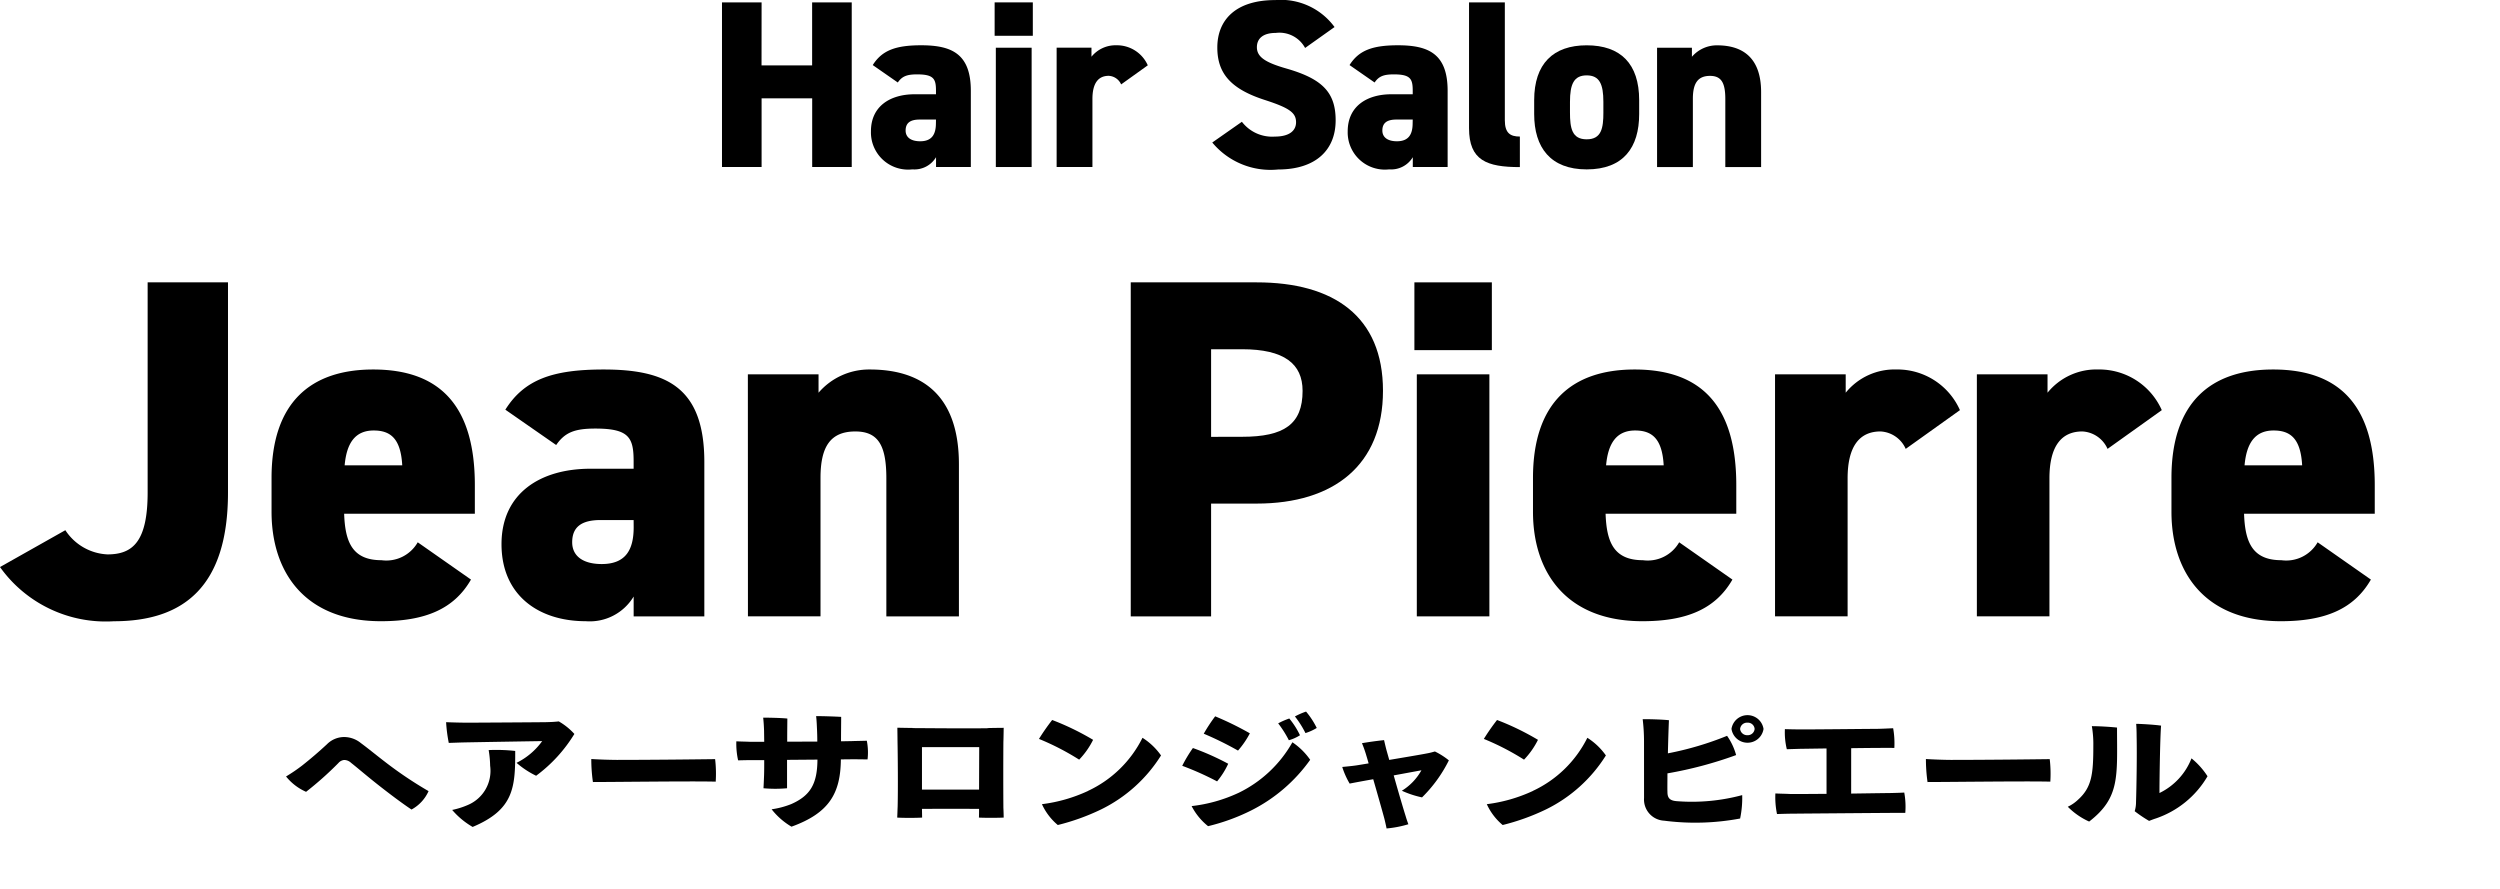
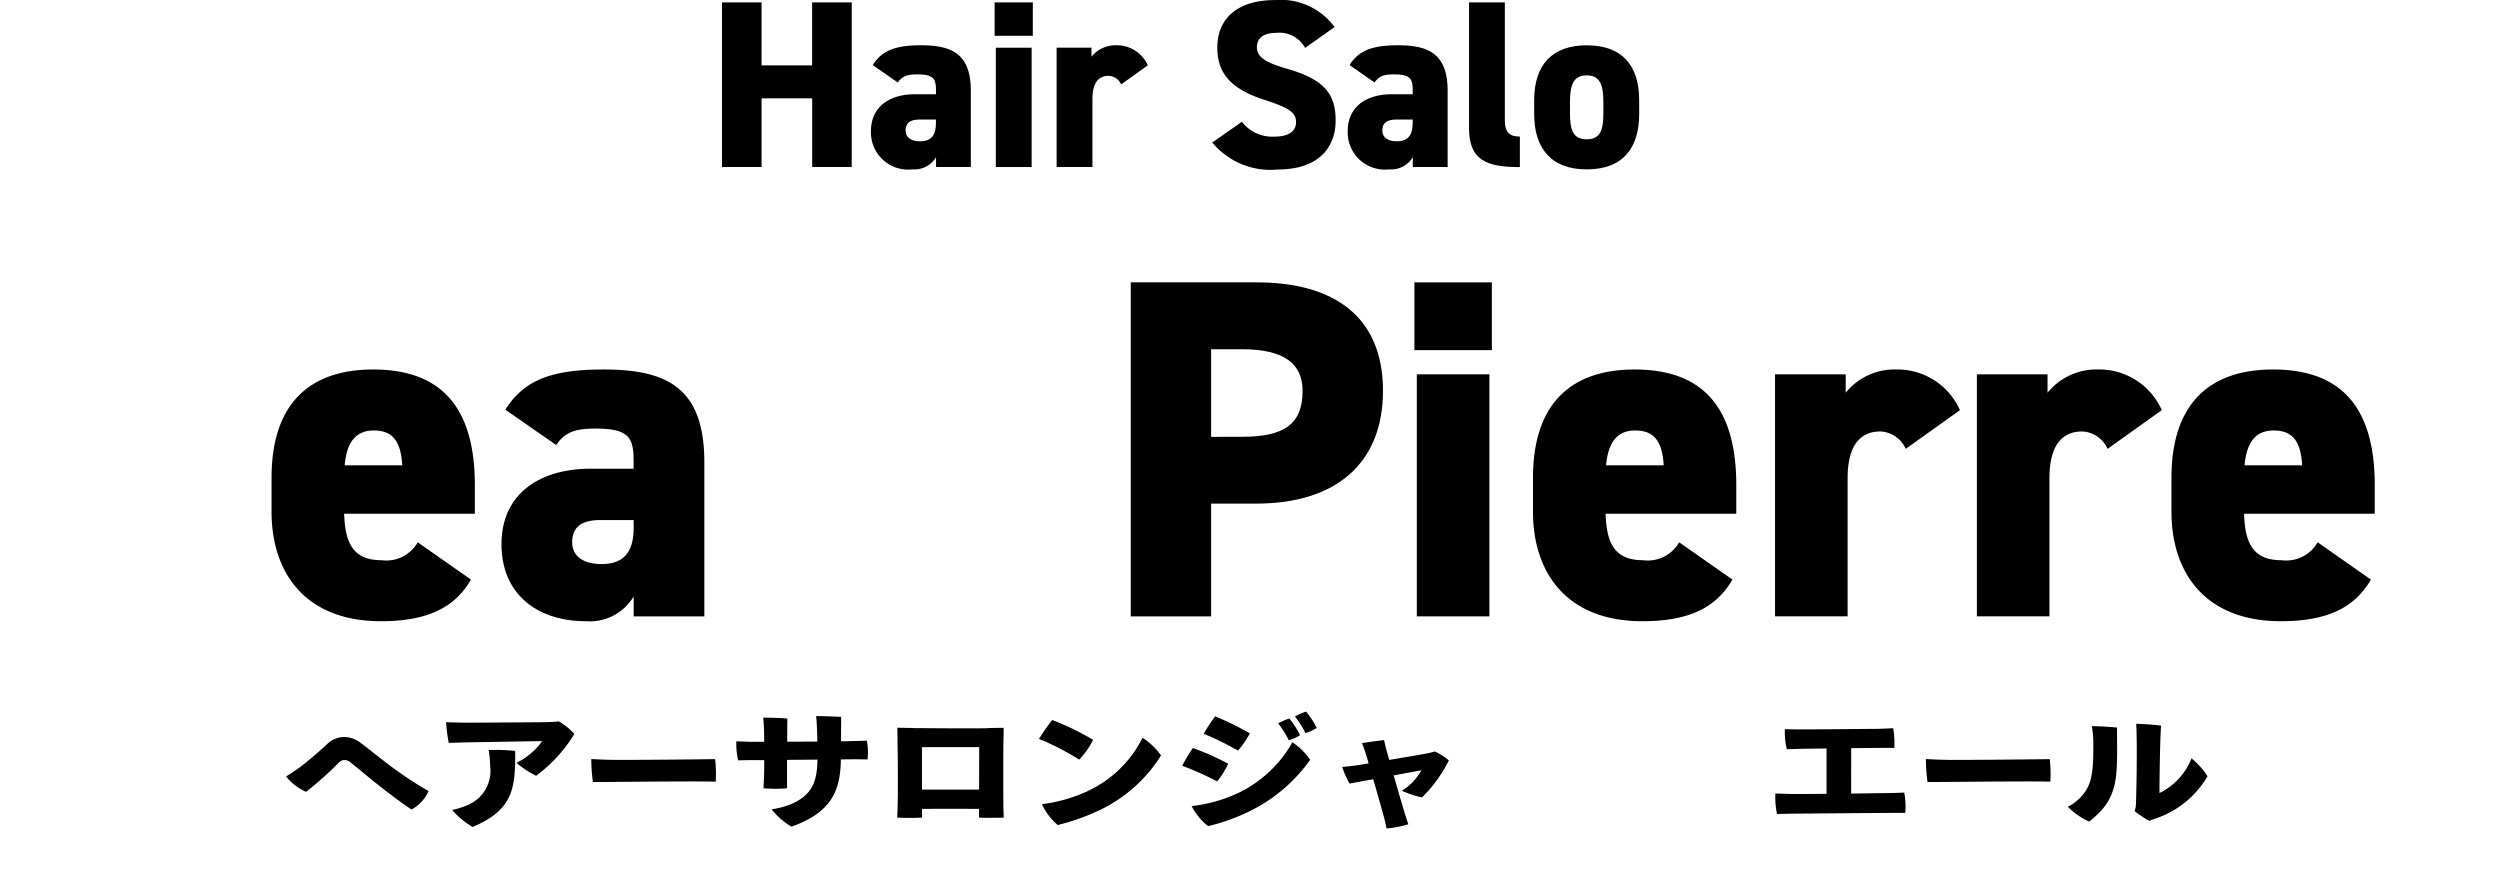
<svg xmlns="http://www.w3.org/2000/svg" width="168.791" height="60.006" viewBox="0 0 168.791 60.006">
  <g id="グループ_48397" data-name="グループ 48397" transform="translate(-2689.325 -2633.306)">
    <g id="グループ_48396" data-name="グループ 48396" transform="translate(2689.325 2633.306)">
      <g id="グループ_48392" data-name="グループ 48392" transform="translate(19.317 48.043)">
        <path id="パス_44523" data-name="パス 44523" d="M2955.174 3317.278a27.404 27.404 0 001.672-1.433 1.651 1.651 0 011.111-.492 1.8 1.8 0 011.191.414c.461.337.991.777 1.6 1.243a26.682 26.682 0 002.963 1.995 2.636 2.636 0 01-1.151 1.243c-.631-.415-1.662-1.192-2.493-1.856-.681-.544-1.2-.993-1.592-1.3a.684.684 0 00-.461-.19.59.59 0 00-.391.207 22.575 22.575 0 01-2.182 1.943 3.584 3.584 0 01-1.352-1.036 11.586 11.586 0 001.085-.738z" transform="translate(-2954.093 -3313.634)" />
        <path id="パス_44524" data-name="パス 44524" d="M3102.344 3302.365a9.9 9.9 0 01-.18-1.4 40.38 40.38 0 001.382.034c.661 0 4.736-.026 5.336-.034.35-.009.561-.017.891-.052a4.364 4.364 0 011.051.846 9.931 9.931 0 01-2.583 2.823 5.961 5.961 0 01-1.322-.872 4.69 4.69 0 001.732-1.468c-.551.009-4.856.078-5.487.095zm4.485.544c.01 2.478-.1 3.963-2.874 5.129a5.338 5.338 0 01-1.382-1.148 5.27 5.27 0 001.042-.328 2.5 2.5 0 001.522-2.651 7.1 7.1 0 00-.1-1.062 11.467 11.467 0 011.793.059z" transform="translate(-3091.361 -3300.249)" />
        <path id="パス_44525" data-name="パス 44525" d="M3238.22 3335.767c2.252 0 5.266-.034 6.638-.052a8.459 8.459 0 01.04 1.52c-1.612-.043-6.838.026-8.29.026a10.9 10.9 0 01-.11-1.554 32.3 32.3 0 001.722.06z" transform="translate(-3215.893 -3332.504)" />
        <path id="パス_44526" data-name="パス 44526" d="M3378.456 3297.635c.23-.009.791-.018 1.021-.026a4.073 4.073 0 01.05 1.261c-.31 0-.671-.009-.981-.009l-.821.009c-.02 2.271-.771 3.618-3.334 4.542a4.809 4.809 0 01-1.341-1.174 5.692 5.692 0 001.332-.354c1.281-.57 1.752-1.355 1.762-3l-2.052.017v1.917a8.883 8.883 0 01-1.592 0c.01-.121.03-.6.04-.872s.01-.648.01-1.028h-.791c-.32 0-.7.009-.971.017a5.133 5.133 0 01-.12-1.286c.3.017.611.017.951.034h.931l-.01-.751c-.01-.285-.03-.622-.06-.881.42 0 1.221.017 1.632.061 0 .216-.01.837-.01 1.563l2.032-.009c0-.328-.01-.622-.02-.838-.01-.19-.02-.57-.06-.881.451 0 1.272.026 1.692.052 0 .458-.01 1.053-.01 1.649z" transform="translate(-3340.27 -3295.641)" />
        <path id="パス_44527" data-name="パス 44527" d="M3525.733 3306.739s.21-.009 1.071-.017c-.01.751-.02.958-.02.958a327.96 327.96 0 000 4.438c.01.173.02.57.02.665-.441.017-1.081.026-1.672 0 0 0 .01-.1.01-.587-.971-.009-2.753-.009-3.855 0l.01.587c-.471.026-1.231.026-1.682 0 .01-.138.02-.527.03-.742.03-1.2.01-3.454-.01-4.507 0 0 0-.216-.01-.82.781.017 1.021.017 1.021.017v.009c.451 0 3.695.034 5.086.009zm-.591 4.153l.01-2.867h-3.865v2.867z" transform="translate(-3478.356 -3305.625)" />
        <path id="パス_44528" data-name="パス 44528" d="M3654.462 3300.95a5.364 5.364 0 01-.941 1.338 17.22 17.22 0 00-2.713-1.4 14.4 14.4 0 01.891-1.278 17.71 17.71 0 012.763 1.34zm-.34 3.445a7.772 7.772 0 003.675-3.583 4.428 4.428 0 011.251 1.192 9.907 9.907 0 01-4.045 3.644 14.979 14.979 0 01-2.924 1.053 3.976 3.976 0 01-1.071-1.407 10.431 10.431 0 003.114-.894z" transform="translate(-3599.977 -3299.042)" />
        <path id="パス_44529" data-name="パス 44529" d="M3786.475 3295.324a5.308 5.308 0 01-.751 1.191 19.913 19.913 0 00-2.353-1.053 9.25 9.25 0 01.721-1.2 17.386 17.386 0 012.383 1.062zm.691 1.969a8.352 8.352 0 003.644-3.419 4.554 4.554 0 011.2 1.183 10.88 10.88 0 01-4 3.428 13.566 13.566 0 01-2.894 1.053 4.193 4.193 0 01-1.111-1.356 10.167 10.167 0 003.161-.89zm.771-4.024a5.905 5.905 0 01-.8 1.166 22.023 22.023 0 00-2.313-1.14 11.083 11.083 0 01.771-1.174 21.144 21.144 0 012.342 1.148zm3.384.13a2.8 2.8 0 01-.751.337 7.21 7.21 0 00-.721-1.14 5.156 5.156 0 01.75-.328 5.463 5.463 0 01.722 1.132zm1.131-.492a3.353 3.353 0 01-.761.346 6.486 6.486 0 00-.711-1.123 4.721 4.721 0 01.751-.328 5.312 5.312 0 01.721 1.104z" transform="translate(-3722.868 -3291.801)" />
        <path id="パス_44530" data-name="パス 44530" d="M3934.616 3319.53c1.071-.181 2.212-.371 2.593-.449.19-.035.331-.078.491-.121a4.941 4.941 0 01.941.6 9.285 9.285 0 01-1.812 2.5 6.555 6.555 0 01-1.362-.449 3.768 3.768 0 001.322-1.381l-1.872.345c.32 1.14.681 2.357.811 2.763.03.112.14.44.18.535a7.354 7.354 0 01-1.472.285c-.04-.2-.1-.466-.15-.665-.11-.415-.45-1.615-.751-2.659-.741.129-1.372.25-1.592.294a5.31 5.31 0 01-.5-1.123c.37-.035.721-.069 1-.112l.781-.129c-.08-.285-.15-.51-.18-.613a7.829 7.829 0 00-.27-.751 24.614 24.614 0 011.492-.207c.04.173.12.518.17.7z" transform="translate(-3860.136 -3316.266)" />
-         <path id="パス_44531" data-name="パス 44531" d="M4066.15 3300.95a5.359 5.359 0 01-.941 1.338 17.217 17.217 0 00-2.713-1.4 14.3 14.3 0 01.891-1.278 17.718 17.718 0 012.763 1.34zm-.34 3.445a7.772 7.772 0 003.674-3.583 4.43 4.43 0 011.252 1.192 9.909 9.909 0 01-4.045 3.644 14.981 14.981 0 01-2.924 1.053 3.979 3.979 0 01-1.071-1.407 10.431 10.431 0 003.114-.894z" transform="translate(-3981.629 -3299.042)" />
-         <path id="パス_44532" data-name="パス 44532" d="M4209.56 3296.9a12.665 12.665 0 00-.09-1.511c.42-.008 1.321.018 1.772.069-.02.44-.05 1.33-.07 2.236a21.264 21.264 0 003.995-1.183 4.117 4.117 0 01.611 1.3 26.867 26.867 0 01-4.636 1.235c0 .544-.01 1 0 1.252 0 .38.13.579.591.622a13.068 13.068 0 004.456-.406 6.773 6.773 0 01-.14 1.58 16.391 16.391 0 01-5.126.147 1.432 1.432 0 01-1.361-1.528zm5.907-.863a1.094 1.094 0 012.162.009 1.093 1.093 0 01-2.162 0zm.581.017a.477.477 0 00.5.415.464.464 0 00.48-.423.458.458 0 00-.48-.423.471.471 0 00-.5.423z" transform="translate(-4117.879 -3294.874)" />
        <path id="パス_44533" data-name="パス 44533" d="M4337.306 3311.6c1.242-.018 2.333-.035 2.563-.035.381-.009.741-.017 1.021-.035a5.258 5.258 0 01.07 1.373h-.781c-.371 0-5.737.043-6.658.052-.421 0-.931.017-1.222.026a5.617 5.617 0 01-.11-1.39c.351.018.611.018.972.035.25.008 1.291 0 2.482-.009v-3.065l-1.8.026-.881.026a4.746 4.746 0 01-.13-1.355c.331.009.631.017.961.017 1.011.009 4.485-.035 5.226-.035.431-.009.751-.026 1.122-.043a5.817 5.817 0 01.08 1.33c-.44-.009-1.652 0-2.914.017z" transform="translate(-4231.639 -3306.063)" />
        <path id="パス_44534" data-name="パス 44534" d="M4473.285 3335.767c2.252 0 5.267-.034 6.638-.052a8.414 8.414 0 01.04 1.52c-1.612-.043-6.838.026-8.29.026a10.977 10.977 0 01-.109-1.554c.379.026 1.21.06 1.721.06z" transform="translate(-4360.85 -3332.504)" />
        <path id="パス_44535" data-name="パス 44535" d="M4604.628 3304.63a7.118 7.118 0 00-.1-1.312c.48 0 1.222.043 1.7.095 0 3.281.221 4.723-1.882 6.346a4.775 4.775 0 01-1.442-1 2.629 2.629 0 00.691-.475c.933-.839 1.033-1.737 1.033-3.654zm2.793 4.429a2.126 2.126 0 00.09-.622c.03-.906.07-3.117.04-4.447 0-.285-.01-.587-.03-.829.26 0 1.211.052 1.682.121-.061.63-.11 3.445-.11 4.55a4.359 4.359 0 002.163-2.34 5.086 5.086 0 011.082 1.209 6.429 6.429 0 01-3.494 2.849c-.14.043-.281.1-.451.164a8.818 8.818 0 01-.972-.655z" transform="translate(-4482.611 -3302.333)" />
      </g>
      <g id="グループ_48395" data-name="グループ 48395">
        <g id="グループ_48393" data-name="グループ 48393" transform="translate(48.742)">
          <path id="パス_44536" data-name="パス 44536" d="M3360.08 2639.767h3.416v-4.253h2.674v11.116h-2.67v-4.64h-3.416v4.64h-2.674v-11.116h2.674z" transform="translate(-3357.406 -2635.353)" />
          <path id="パス_44537" data-name="パス 44537" d="M3498.162 2678.565h1.434v-.242c0-.79-.145-1.1-1.273-1.1-.693 0-1.015.129-1.305.548l-1.691-1.176c.628-1 1.563-1.337 3.271-1.337 2.094 0 3.351.6 3.351 3.077v5.14h-2.349v-.661a1.7 1.7 0 01-1.595.822 2.511 2.511 0 01-2.8-2.562c-.005-1.688 1.281-2.509 2.957-2.509zm1.434 1.708h-1.1c-.612 0-.95.209-.95.741 0 .467.371.725.983.725.805 0 1.063-.483 1.063-1.225z" transform="translate(-3485.144 -2672.201)" />
          <path id="パス_44538" data-name="パス 44538" d="M3609.8 2635.514h2.578v2.255h-2.578zm.081 3.061h2.417v8.055h-2.417z" transform="translate(-3591.388 -2635.353)" />
          <path id="パス_44539" data-name="パス 44539" d="M3671.564 2677.9a.971.971 0 00-.838-.58c-.693 0-1.1.483-1.1 1.563v4.592h-2.417v-8.056h2.352v.612a2.093 2.093 0 011.691-.773 2.276 2.276 0 012.111 1.353z" transform="translate(-3644.611 -2672.201)" />
          <path id="パス_44540" data-name="パス 44540" d="M3817.457 2636.544a1.97 1.97 0 00-1.982-1.015c-.886 0-1.273.4-1.273.967 0 .66.58 1.031 1.982 1.434 2.417.693 3.335 1.595 3.335 3.5 0 2.014-1.354 3.319-3.883 3.319a5.106 5.106 0 01-4.447-1.821l2-1.4a2.574 2.574 0 002.223 1c1.031 0 1.434-.435 1.434-.967 0-.644-.451-.967-2.094-1.5-2.256-.725-3.222-1.756-3.222-3.544 0-1.837 1.208-3.206 3.915-3.206a4.491 4.491 0 014 1.821z" transform="translate(-3778.083 -2633.306)" />
          <path id="パス_44541" data-name="パス 44541" d="M3939.36 2678.565h1.434v-.242c0-.79-.145-1.1-1.273-1.1-.693 0-1.015.129-1.3.548l-1.692-1.176c.628-1 1.563-1.337 3.271-1.337 2.094 0 3.351.6 3.351 3.077v5.14h-2.352v-.661a1.705 1.705 0 01-1.595.822 2.511 2.511 0 01-2.8-2.562c-.004-1.688 1.281-2.509 2.956-2.509zm1.434 1.708h-1.1c-.612 0-.95.209-.95.741 0 .467.37.725.982.725.806 0 1.063-.483 1.063-1.225z" transform="translate(-3894.154 -2672.201)" />
          <path id="パス_44542" data-name="パス 44542" d="M4048.793 2635.514h2.417v7.959c0 .87.371 1.1 1.015 1.1v2.062c-2.239 0-3.432-.451-3.432-2.626z" transform="translate(-3998.351 -2635.353)" />
          <path id="パス_44543" data-name="パス 44543" d="M4116.166 2679.9c0 2.256-1.063 3.738-3.544 3.738-2.449 0-3.545-1.482-3.545-3.738v-.934c0-2.465 1.289-3.706 3.545-3.706 2.287 0 3.544 1.241 3.544 3.706zm-2.417-.113v-.709c0-1.192-.257-1.788-1.127-1.788s-1.128.6-1.128 1.788v.709c0 1.063.129 1.82 1.128 1.82s1.128-.754 1.128-1.818z" transform="translate(-4054.237 -2672.201)" />
-           <path id="パス_44544" data-name="パス 44544" d="M4222.8 2675.423h2.353v.612a2.219 2.219 0 011.708-.773c1.579 0 2.964.709 2.964 3.158v5.059h-2.417v-4.592c0-1.079-.258-1.563-1.031-1.563-.838 0-1.16.516-1.16 1.547v4.608h-2.417z" transform="translate(-4159.663 -2672.201)" />
        </g>
        <g id="グループ_48394" data-name="グループ 48394" transform="translate(0 19.064)">
-           <path id="パス_44545" data-name="パス 44545" d="M2693.737 2911.346a3.589 3.589 0 002.843 1.634c1.7 0 2.713-.85 2.713-4.183v-14.184h5.425v14.187c0 6.34-2.974 8.694-7.713 8.694a8.766 8.766 0 01-7.68-3.66z" transform="translate(-2689.325 -2894.613)" />
          <path id="パス_44546" data-name="パス 44546" d="M2954.09 2989.43c-1.144 1.993-3.1 2.811-6.079 2.811-5.164 0-7.386-3.333-7.386-7.386v-2.288c0-5.065 2.615-7.321 6.863-7.321 4.739 0 6.863 2.713 6.863 7.811v1.928h-8.824c.065 1.863.523 3.137 2.517 3.137a2.444 2.444 0 002.451-1.209zm-8.53-7.713h3.889c-.1-1.8-.784-2.353-1.928-2.353-1.275 0-1.83.883-1.961 2.353z" transform="translate(-2922.291 -2969.363)" />
          <path id="パス_44547" data-name="パス 44547" d="M3159.411 2981.946h2.909v-.49c0-1.6-.294-2.222-2.582-2.222-1.405 0-2.059.261-2.647 1.111l-3.432-2.386c1.275-2.026 3.17-2.713 6.635-2.713 4.249 0 6.8 1.209 6.8 6.242v10.426h-4.772v-1.34a3.458 3.458 0 01-3.235 1.667c-3.2 0-5.687-1.765-5.687-5.2s2.612-5.095 6.011-5.095zm2.909 3.464h-2.22c-1.242 0-1.928.425-1.928 1.5 0 .948.752 1.471 1.994 1.471 1.634 0 2.157-.98 2.157-2.484z" transform="translate(-3119.54 -2969.363)" />
-           <path id="パス_44548" data-name="パス 44548" d="M3381.405 2975.573h4.772v1.242a4.5 4.5 0 013.464-1.569c3.2 0 6.014 1.438 6.014 6.406v10.262h-4.9v-9.314c0-2.19-.523-3.17-2.092-3.17-1.7 0-2.353 1.046-2.353 3.137v9.347h-4.9z" transform="translate(-3330.912 -2969.363)" />
          <path id="パス_44549" data-name="パス 44549" d="M3741.157 2909.549v7.615h-5.425v-22.551h8.5c5.2 0 8.53 2.288 8.53 7.321 0 5-3.3 7.615-8.53 7.615zm2.092-4.51c2.843 0 4.085-.85 4.085-3.1 0-1.83-1.242-2.811-4.085-2.811h-2.092v5.915z" transform="translate(-3659.388 -2894.613)" />
          <path id="パス_44550" data-name="パス 44550" d="M3998.23 2894.613h5.229v4.576h-5.229zm.163 6.21h4.9v16.341h-4.9z" transform="translate(-3902.735 -2894.613)" />
          <path id="パス_44551" data-name="パス 44551" d="M4121.439 2989.43c-1.144 1.993-3.1 2.811-6.079 2.811-5.164 0-7.386-3.333-7.386-7.386v-2.288c0-5.065 2.615-7.321 6.863-7.321 4.739 0 6.863 2.713 6.863 7.811v1.928h-8.824c.065 1.863.523 3.137 2.516 3.137a2.445 2.445 0 002.452-1.209zm-8.53-7.713h3.889c-.1-1.8-.785-2.353-1.928-2.353-1.27 0-1.83.883-1.961 2.353z" transform="translate(-4004.472 -2969.363)" />
          <path id="パス_44552" data-name="パス 44552" d="M4340.77 2980.606a1.969 1.969 0 00-1.7-1.177c-1.406 0-2.223.98-2.223 3.17v9.314h-4.9v-16.341h4.771v1.242a4.247 4.247 0 013.432-1.569 4.616 4.616 0 014.281 2.745z" transform="translate(-4212.103 -2969.363)" />
          <path id="パス_44553" data-name="パス 44553" d="M4527.564 2980.606a1.969 1.969 0 00-1.7-1.177c-1.406 0-2.223.98-2.223 3.17v9.314h-4.9v-16.341h4.771v1.242a4.247 4.247 0 013.432-1.569 4.616 4.616 0 014.282 2.745z" transform="translate(-4385.27 -2969.363)" />
          <path id="パス_44554" data-name="パス 44554" d="M4712.28 2989.43c-1.144 1.993-3.1 2.811-6.079 2.811-5.164 0-7.386-3.333-7.386-7.386v-2.288c0-5.065 2.615-7.321 6.863-7.321 4.739 0 6.863 2.713 6.863 7.811v1.928h-8.824c.065 1.863.523 3.137 2.517 3.137a2.444 2.444 0 002.451-1.209zm-8.53-7.713h3.889c-.1-1.8-.784-2.353-1.928-2.353-1.274 0-1.83.883-1.961 2.353z" transform="translate(-4552.206 -2969.363)" />
        </g>
      </g>
    </g>
  </g>
</svg>